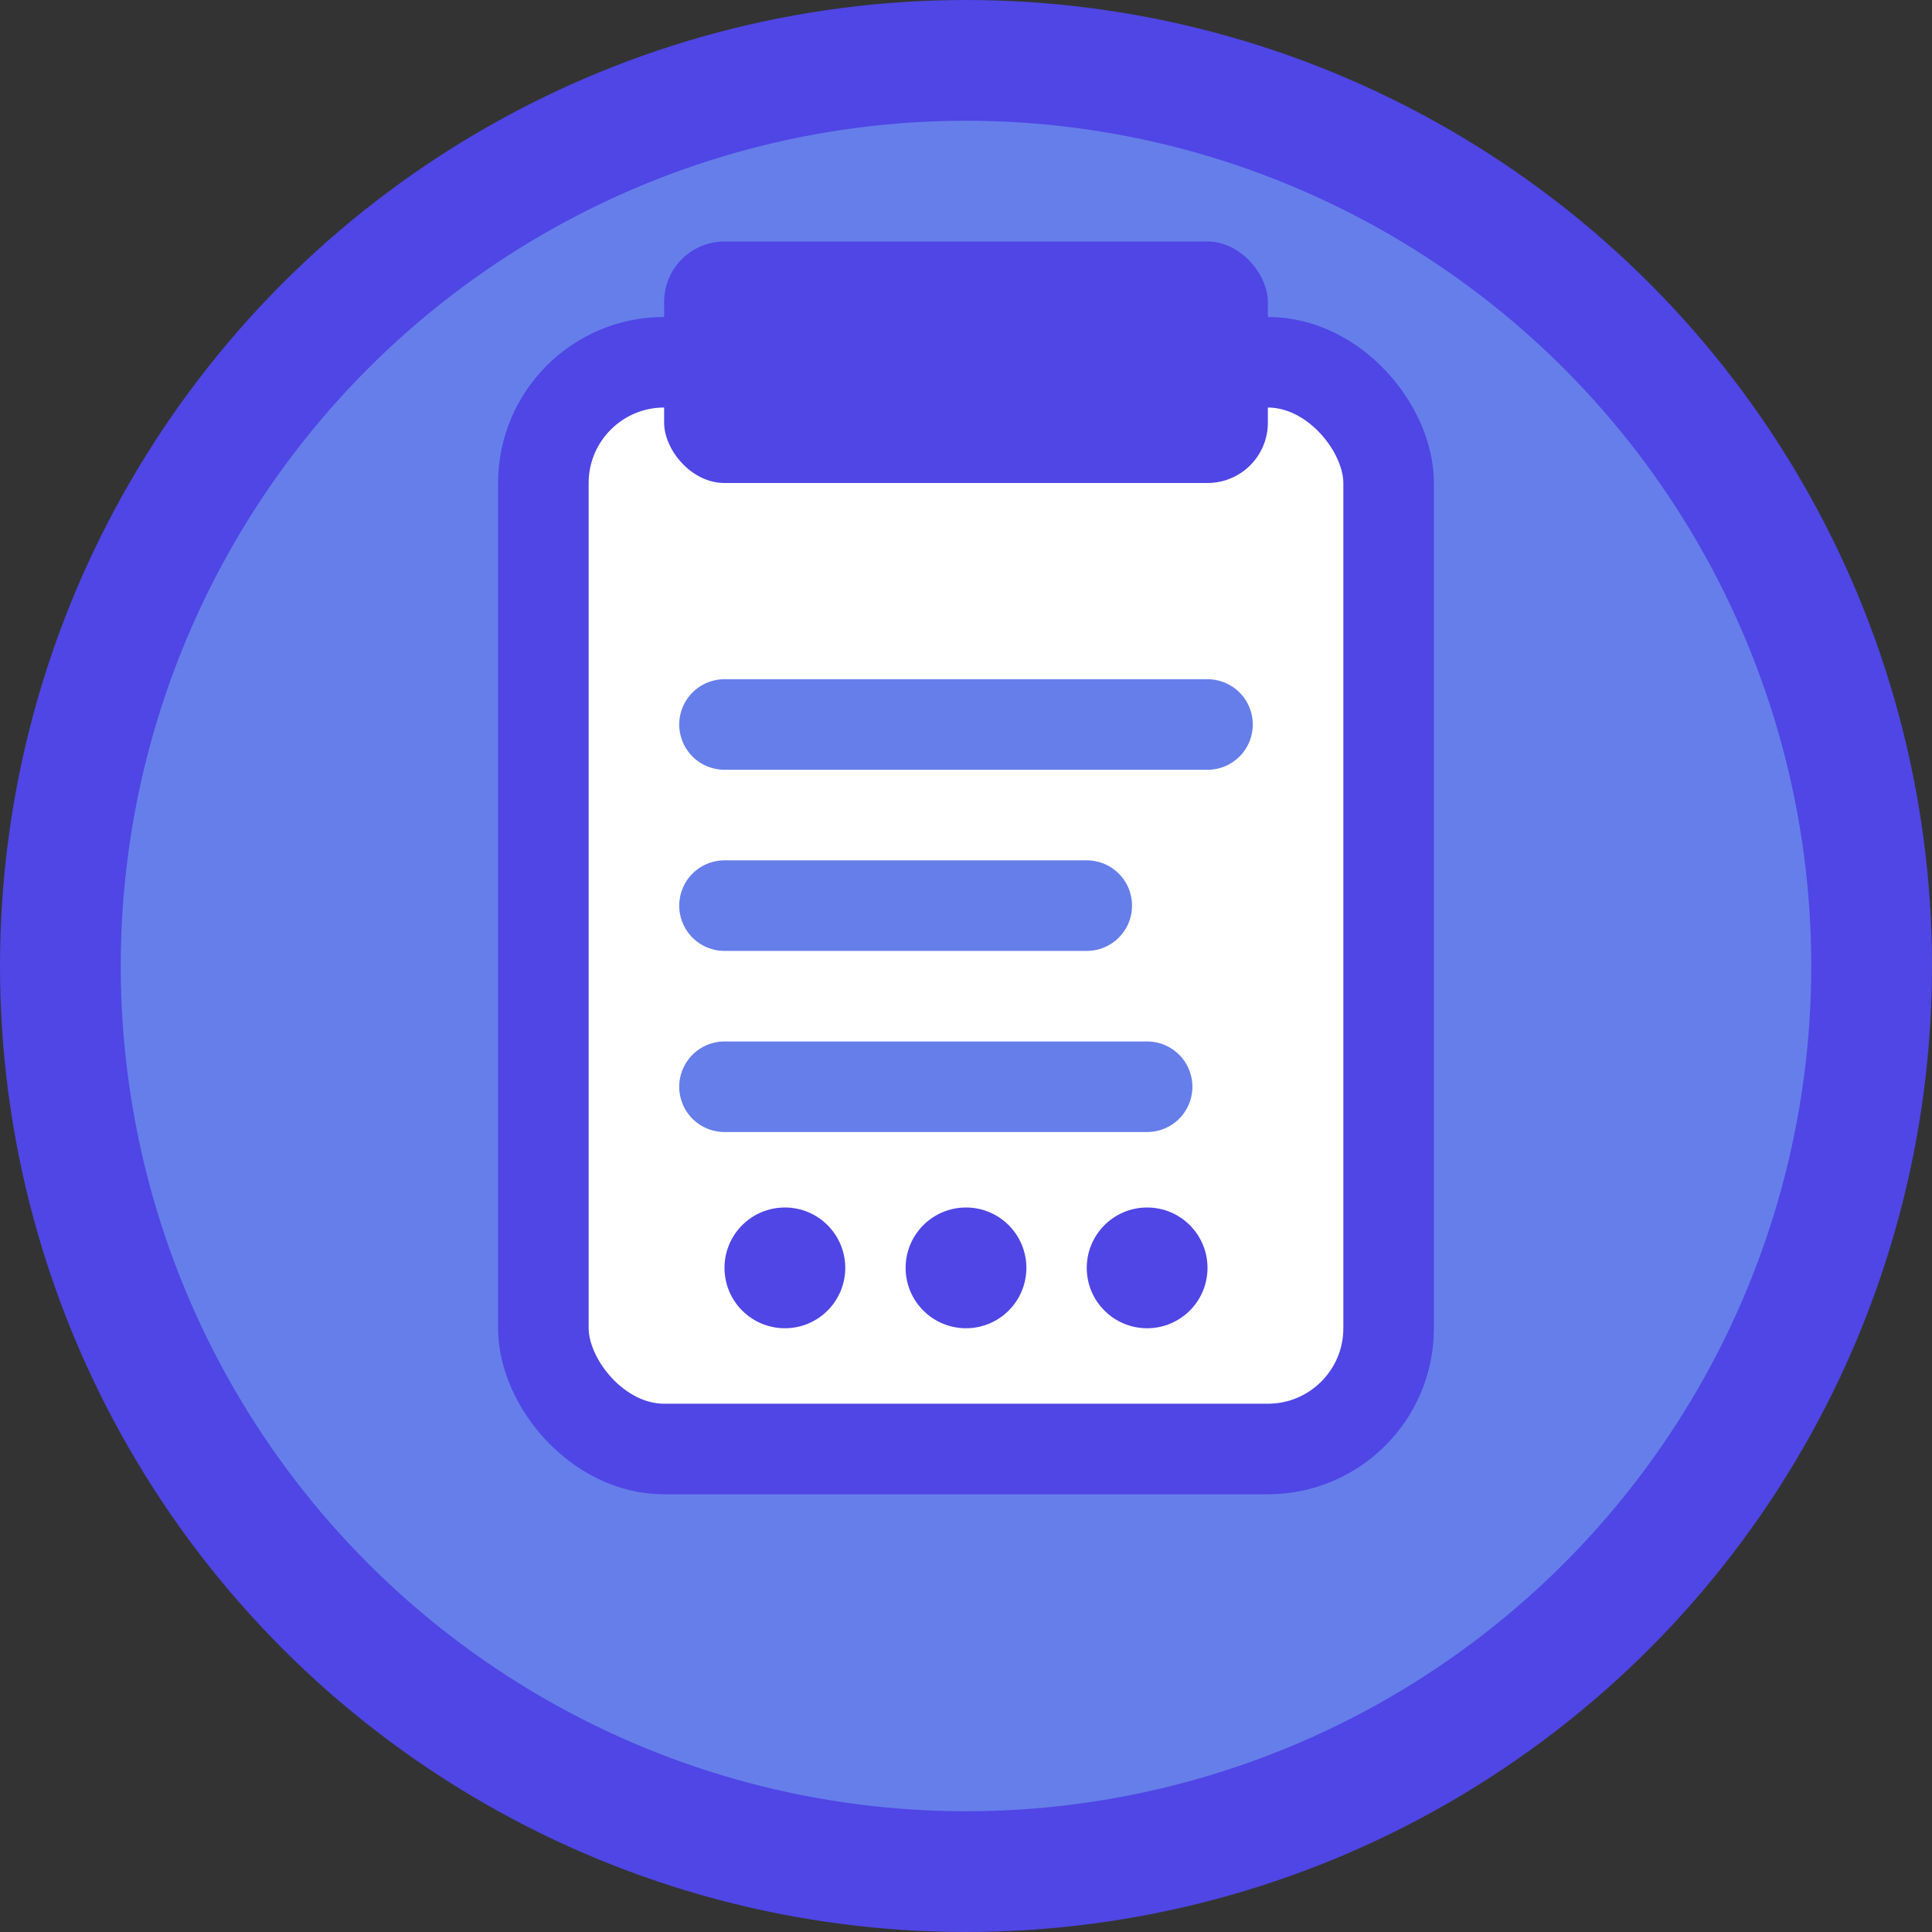
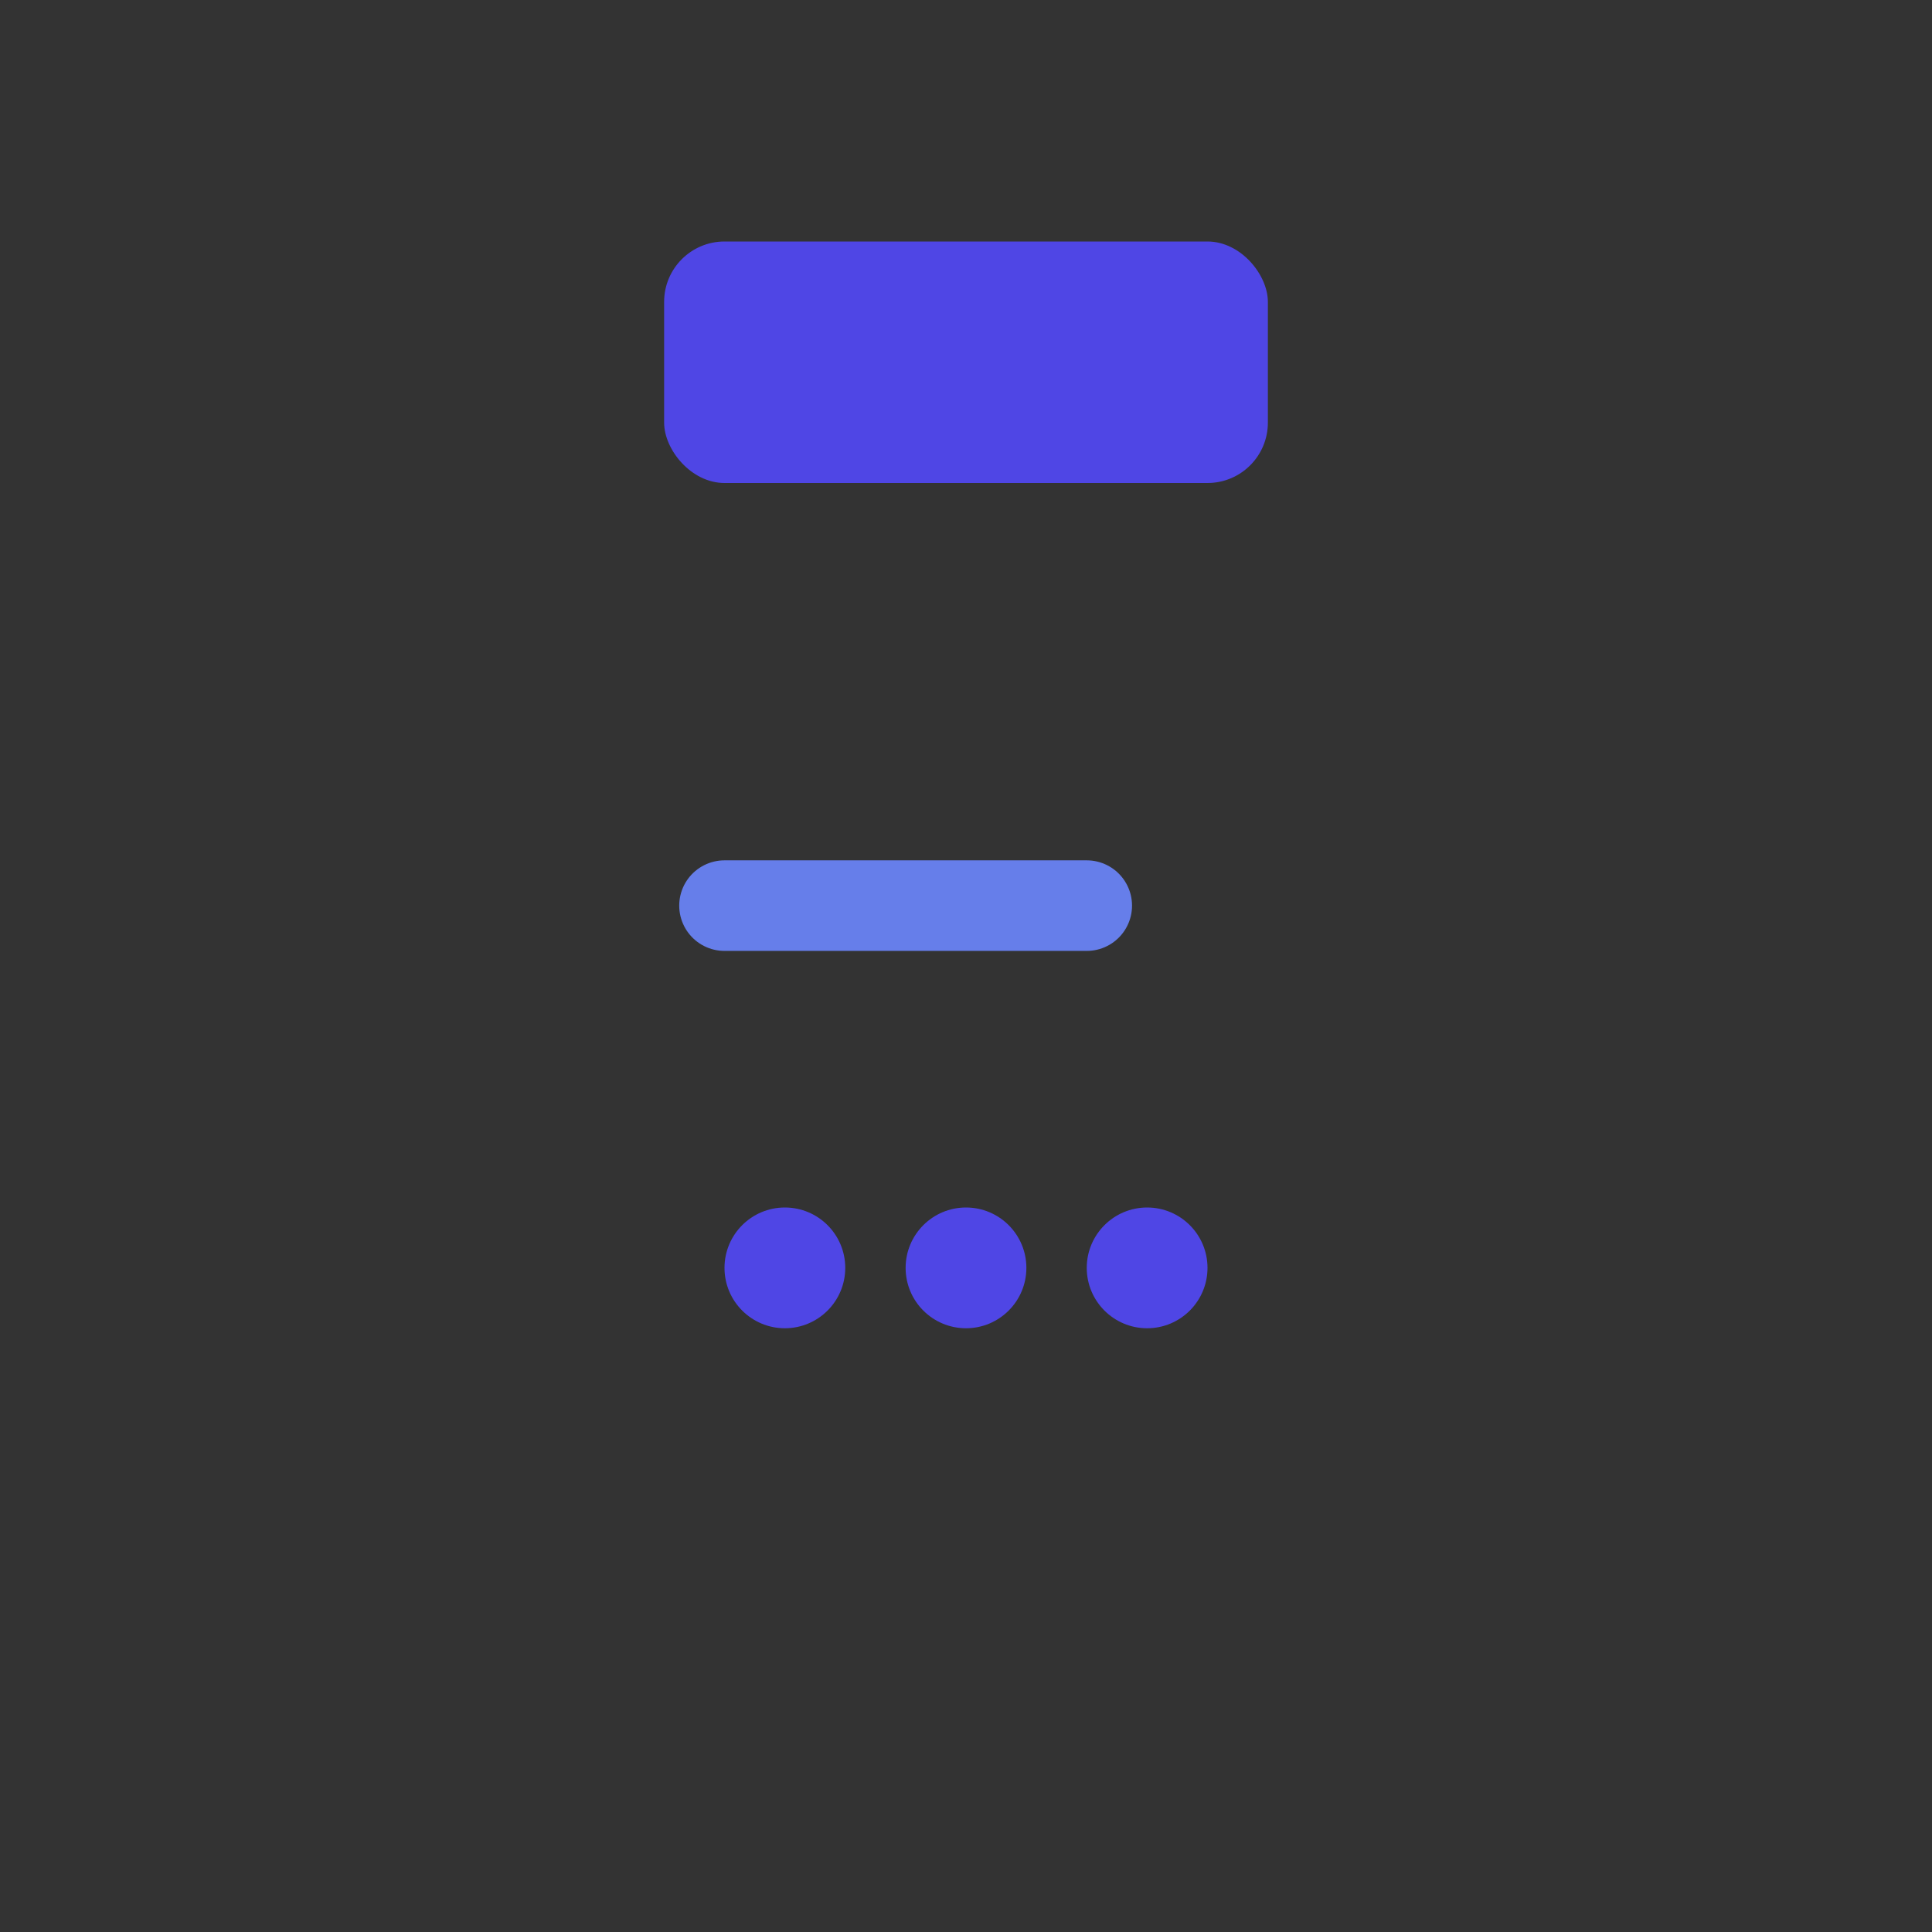
<svg xmlns="http://www.w3.org/2000/svg" width="16" height="16" viewBox="0 0 16 16" fill="none">
  <rect x="0" y="0" width="16" height="16" fill="#333333" stroke="none" />
-   <circle cx="8" cy="8" r="7.5" fill="#667eea" stroke="#4f46e5" />
-   <rect x="4.5" y="3" width="7" height="9" rx="1" fill="white" stroke="#4f46e5" stroke-width="0.75" />
  <rect x="5.5" y="2" width="5" height="2" rx="0.5" fill="#4f46e5" />
-   <line x1="6" y1="6" x2="10" y2="6" stroke="#667eea" stroke-width="0.75" stroke-linecap="round" />
  <line x1="6" y1="7.5" x2="9" y2="7.5" stroke="#667eea" stroke-width="0.75" stroke-linecap="round" />
-   <line x1="6" y1="9" x2="9.5" y2="9" stroke="#667eea" stroke-width="0.75" stroke-linecap="round" />
  <circle cx="6.5" cy="10.5" r="0.5" fill="#4f46e5" />
  <circle cx="8" cy="10.5" r="0.5" fill="#4f46e5" />
  <circle cx="9.5" cy="10.5" r="0.5" fill="#4f46e5" />
</svg>